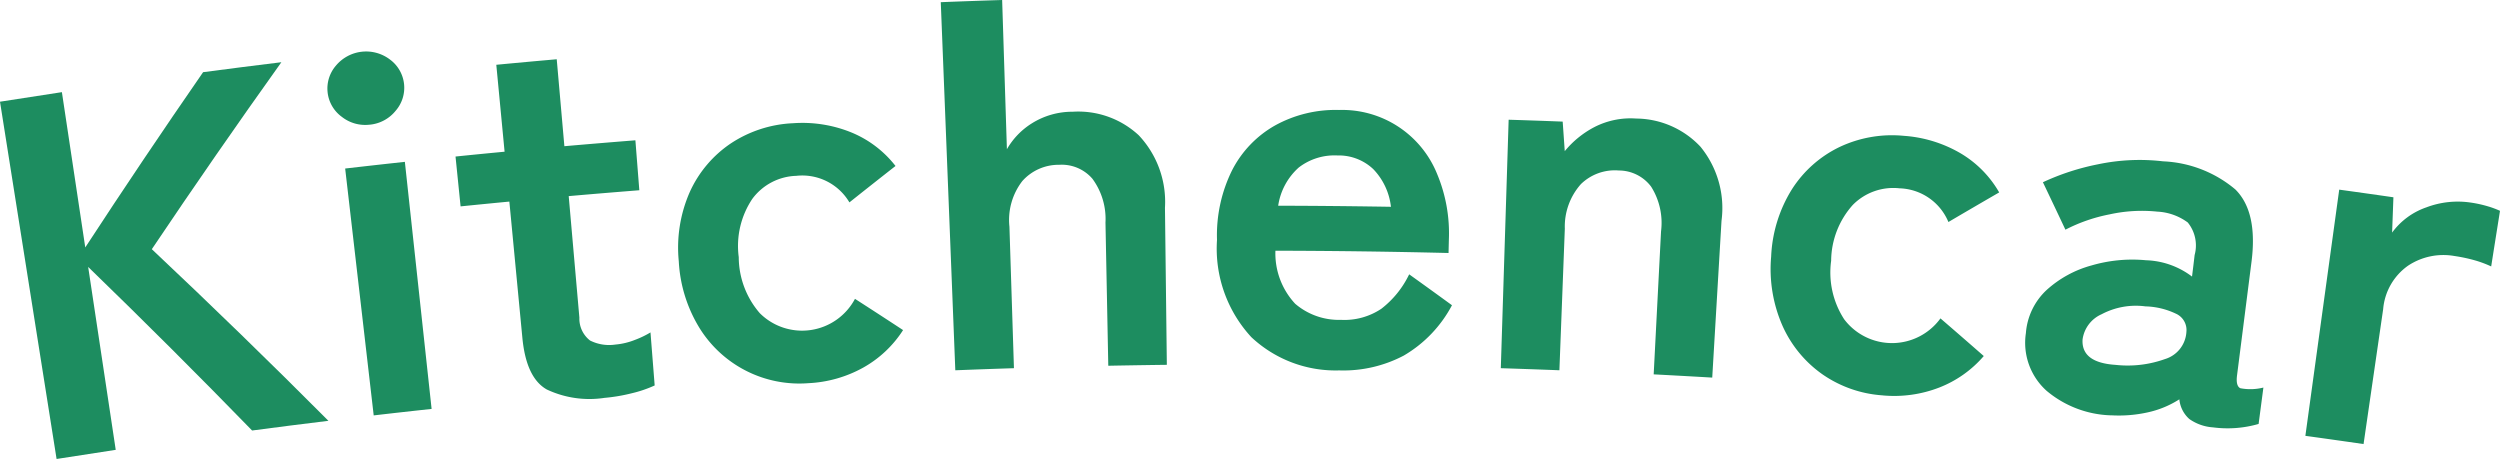
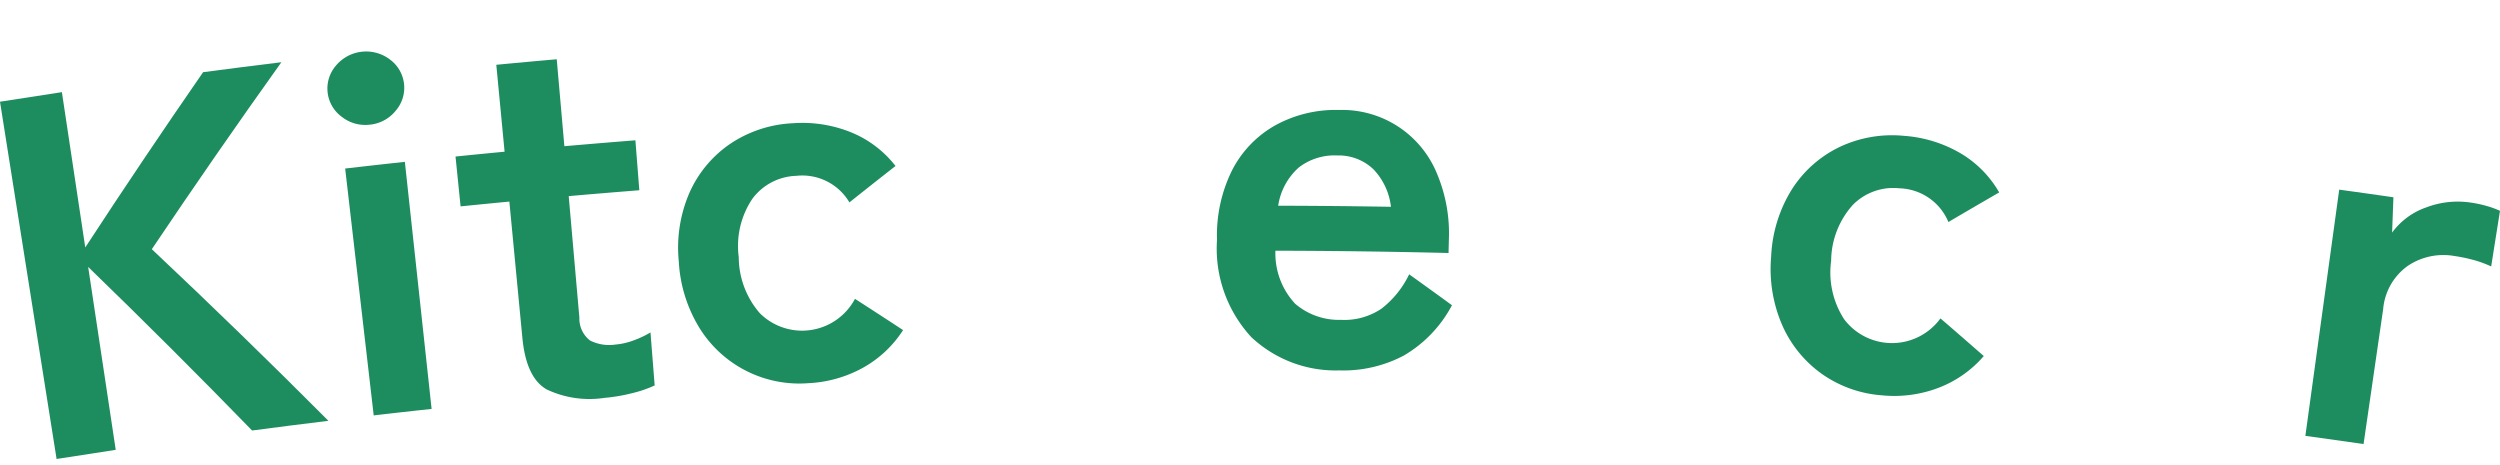
<svg xmlns="http://www.w3.org/2000/svg" width="145.168" height="26.973" viewBox="0 0 145.168 26.973">
  <defs>
    <clipPath id="clip-path">
      <rect id="長方形_6459" data-name="長方形 6459" width="145.168" height="26.973" transform="translate(0 0)" fill="none" />
    </clipPath>
  </defs>
  <g id="グループ_9998" data-name="グループ 9998" transform="translate(0 0)">
    <g id="グループ_9997" data-name="グループ 9997" clip-path="url(#clip-path)">
      <path id="パス_133113" data-name="パス 133113" d="M3.285,26.647,0,5.906q1.8-.285,3.594-.555.679,4.509,1.357,9.017Q8.289,9.256,11.794,4.191q2.273-.3,4.545-.578-3.858,5.4-7.523,10.857,5.232,4.924,10.254,9.965-2.217.27-4.431.563Q9.971,20.2,5.12,15.5q.8,5.31,1.6,10.621-1.717.258-3.433.53" fill="#1d8d60" />
      <path id="パス_133114" data-name="パス 133114" d="M21.481,7.237a2.195,2.195,0,0,1-1.628-.449,2.033,2.033,0,0,1-.344-2.98,2.283,2.283,0,0,1,3.135-.351,2.034,2.034,0,0,1,.324,2.982,2.194,2.194,0,0,1-1.487.8M21.7,24.121,20.043,9.786q1.733-.2,3.466-.388.777,7.173,1.553,14.347-1.678.181-3.357.376" fill="#1d8d60" />
      <path id="パス_133115" data-name="パス 133115" d="M35.084,23.106a5.81,5.81,0,0,1-3.328-.487q-1.2-.672-1.423-3l-.756-7.914q-1.416.135-2.832.279L26.451,9.09q1.423-.146,2.849-.281-.24-2.523-.481-5.047,1.754-.167,3.509-.321l.444,5.049q2.061-.18,4.124-.343l.228,2.9q-2.049.162-4.1.341.309,3.526.619,7.053a1.605,1.605,0,0,0,.619,1.331,2.458,2.458,0,0,0,1.467.236,3.99,3.99,0,0,0,1.149-.275,5.3,5.3,0,0,0,.894-.431l.243,3.08a7.024,7.024,0,0,1-1.325.452,10,10,0,0,1-1.609.271" fill="#1d8d60" />
      <path id="パス_133116" data-name="パス 133116" d="M46.946,22.25a6.819,6.819,0,0,1-6.313-3.18,8.207,8.207,0,0,1-1.218-3.9,8.013,8.013,0,0,1,.644-4.032,6.751,6.751,0,0,1,2.382-2.813A7.109,7.109,0,0,1,46.06,7.155a7.534,7.534,0,0,1,3.378.536A6.257,6.257,0,0,1,52,9.638q-1.344,1.053-2.677,2.114a3.177,3.177,0,0,0-3.084-1.542,3.3,3.3,0,0,0-2.548,1.329,4.909,4.909,0,0,0-.794,3.39,4.991,4.991,0,0,0,1.223,3.257,3.477,3.477,0,0,0,5.526-.833q1.4.9,2.793,1.814a6.529,6.529,0,0,1-2.3,2.171,7.249,7.249,0,0,1-3.194.912" fill="#1d8d60" />
-       <path id="パス_133117" data-name="パス 133117" d="M55.472,21.5Q55.051,10.814,54.628.127,56.41.056,58.192,0l.276,8.665a4.28,4.28,0,0,1,1.445-1.5,4.42,4.42,0,0,1,2.377-.677,5.163,5.163,0,0,1,3.833,1.366,5.631,5.631,0,0,1,1.523,4.21q.055,4.56.109,9.12-1.7.021-3.4.054-.081-4.155-.163-8.309a3.937,3.937,0,0,0-.759-2.55A2.352,2.352,0,0,0,61.5,9.569a2.822,2.822,0,0,0-2.137.945,3.691,3.691,0,0,0-.748,2.649q.131,4.109.262,8.217-1.7.054-3.4.121" fill="#1d8d60" />
      <path id="パス_133118" data-name="パス 133118" d="M77.78,21.508a7.148,7.148,0,0,1-5.118-1.93,7.579,7.579,0,0,1-1.994-5.648,8.487,8.487,0,0,1,.874-4.039A6.258,6.258,0,0,1,74.048,7.28a7.254,7.254,0,0,1,3.705-.894,5.946,5.946,0,0,1,5.7,3.725,8.918,8.918,0,0,1,.679,3.8c-.006.26-.013.52-.019.78q-5.026-.122-10.053-.133a4.291,4.291,0,0,0,1.146,3.079,3.9,3.9,0,0,0,2.662.936,3.849,3.849,0,0,0,2.343-.644,5.559,5.559,0,0,0,1.616-2q1.248.894,2.485,1.795a7.367,7.367,0,0,1-2.8,2.924,7.526,7.526,0,0,1-3.734.861m-3.557-9.564q3.273.008,6.547.063a3.75,3.75,0,0,0-1.029-2.19,2.915,2.915,0,0,0-2.077-.791,3.4,3.4,0,0,0-2.247.7,3.7,3.7,0,0,0-1.194,2.215" fill="#1d8d60" />
-       <path id="パス_133119" data-name="パス 133119" d="M87.148,21.375q.228-7.212.455-14.423,1.569.048,3.138.109.06.858.12,1.716a5.533,5.533,0,0,1,1.7-1.387,4.6,4.6,0,0,1,2.452-.506A5.171,5.171,0,0,1,98.742,8.52a5.626,5.626,0,0,1,1.221,4.306q-.269,4.552-.538,9.1-1.7-.1-3.4-.188.214-4.149.427-8.3a3.938,3.938,0,0,0-.576-2.6A2.349,2.349,0,0,0,94,9.9a2.82,2.82,0,0,0-2.2.79,3.7,3.7,0,0,0-.935,2.59L90.55,21.5q-1.7-.066-3.4-.12" fill="#1d8d60" />
      <path id="パス_133120" data-name="パス 133120" d="M109.317,22.958a6.941,6.941,0,0,1-3.489-1.219,6.86,6.86,0,0,1-2.319-2.811,8.183,8.183,0,0,1-.663-4.027,8.014,8.014,0,0,1,1.2-3.9A6.744,6.744,0,0,1,106.8,8.545a7.114,7.114,0,0,1,3.748-.658,7.548,7.548,0,0,1,3.272,1,6.251,6.251,0,0,1,2.267,2.286q-1.479.855-2.948,1.719a3.177,3.177,0,0,0-2.84-1.957,3.3,3.3,0,0,0-2.709.961,4.908,4.908,0,0,0-1.26,3.245,4.988,4.988,0,0,0,.757,3.4,3.479,3.479,0,0,0,5.59-.053q1.263,1.089,2.515,2.186a6.534,6.534,0,0,1-2.582,1.828,7.239,7.239,0,0,1-3.291.458" fill="#1d8d60" />
-       <path id="パス_133121" data-name="パス 133121" d="M122.585,24.118a6.084,6.084,0,0,1-3.747-1.427,3.744,3.744,0,0,1-1.2-3.348,3.807,3.807,0,0,1,1.2-2.5,6.373,6.373,0,0,1,2.616-1.431,8.429,8.429,0,0,1,3.157-.3,4.657,4.657,0,0,1,2.674.948q.078-.625.151-1.252a2.111,2.111,0,0,0-.4-1.89,3.245,3.245,0,0,0-1.765-.629,8.727,8.727,0,0,0-2.774.159,9.509,9.509,0,0,0-2.564.889q-.649-1.378-1.307-2.755a13.971,13.971,0,0,1,3.2-1.042,11.724,11.724,0,0,1,3.779-.172A6.97,6.97,0,0,1,129.8,11q1.313,1.3.937,4.215-.419,3.289-.838,6.577c-.054.417.011.667.194.752a3.1,3.1,0,0,0,1.336-.04q-.138,1.056-.278,2.113a6.485,6.485,0,0,1-2.642.2,2.7,2.7,0,0,1-1.383-.488,1.749,1.749,0,0,1-.577-1.142,5.617,5.617,0,0,1-1.855.762,7.747,7.747,0,0,1-2.114.166m.266-2.928a6.427,6.427,0,0,0,2.866-.336,1.751,1.751,0,0,0,1.246-1.573,1.039,1.039,0,0,0-.626-1.071,4.367,4.367,0,0,0-1.753-.417,4.245,4.245,0,0,0-2.542.456,1.876,1.876,0,0,0-1.108,1.464c-.055.9.584,1.389,1.917,1.477" fill="#1d8d60" />
      <path id="パス_133122" data-name="パス 133122" d="M133.866,25.312q.982-7.147,1.966-14.3,1.573.216,3.147.444-.038,1.024-.076,2.05a4.136,4.136,0,0,1,1.991-1.466,5.139,5.139,0,0,1,2.611-.272,6.922,6.922,0,0,1,.946.209,5.329,5.329,0,0,1,.717.265q-.257,1.614-.512,3.229a6.417,6.417,0,0,0-.9-.34,9.248,9.248,0,0,0-1.229-.265,3.708,3.708,0,0,0-2.7.563,3.437,3.437,0,0,0-1.443,2.519q-.57,3.92-1.139,7.838-1.689-.246-3.378-.478" fill="#1d8d60" />
    </g>
  </g>
</svg>